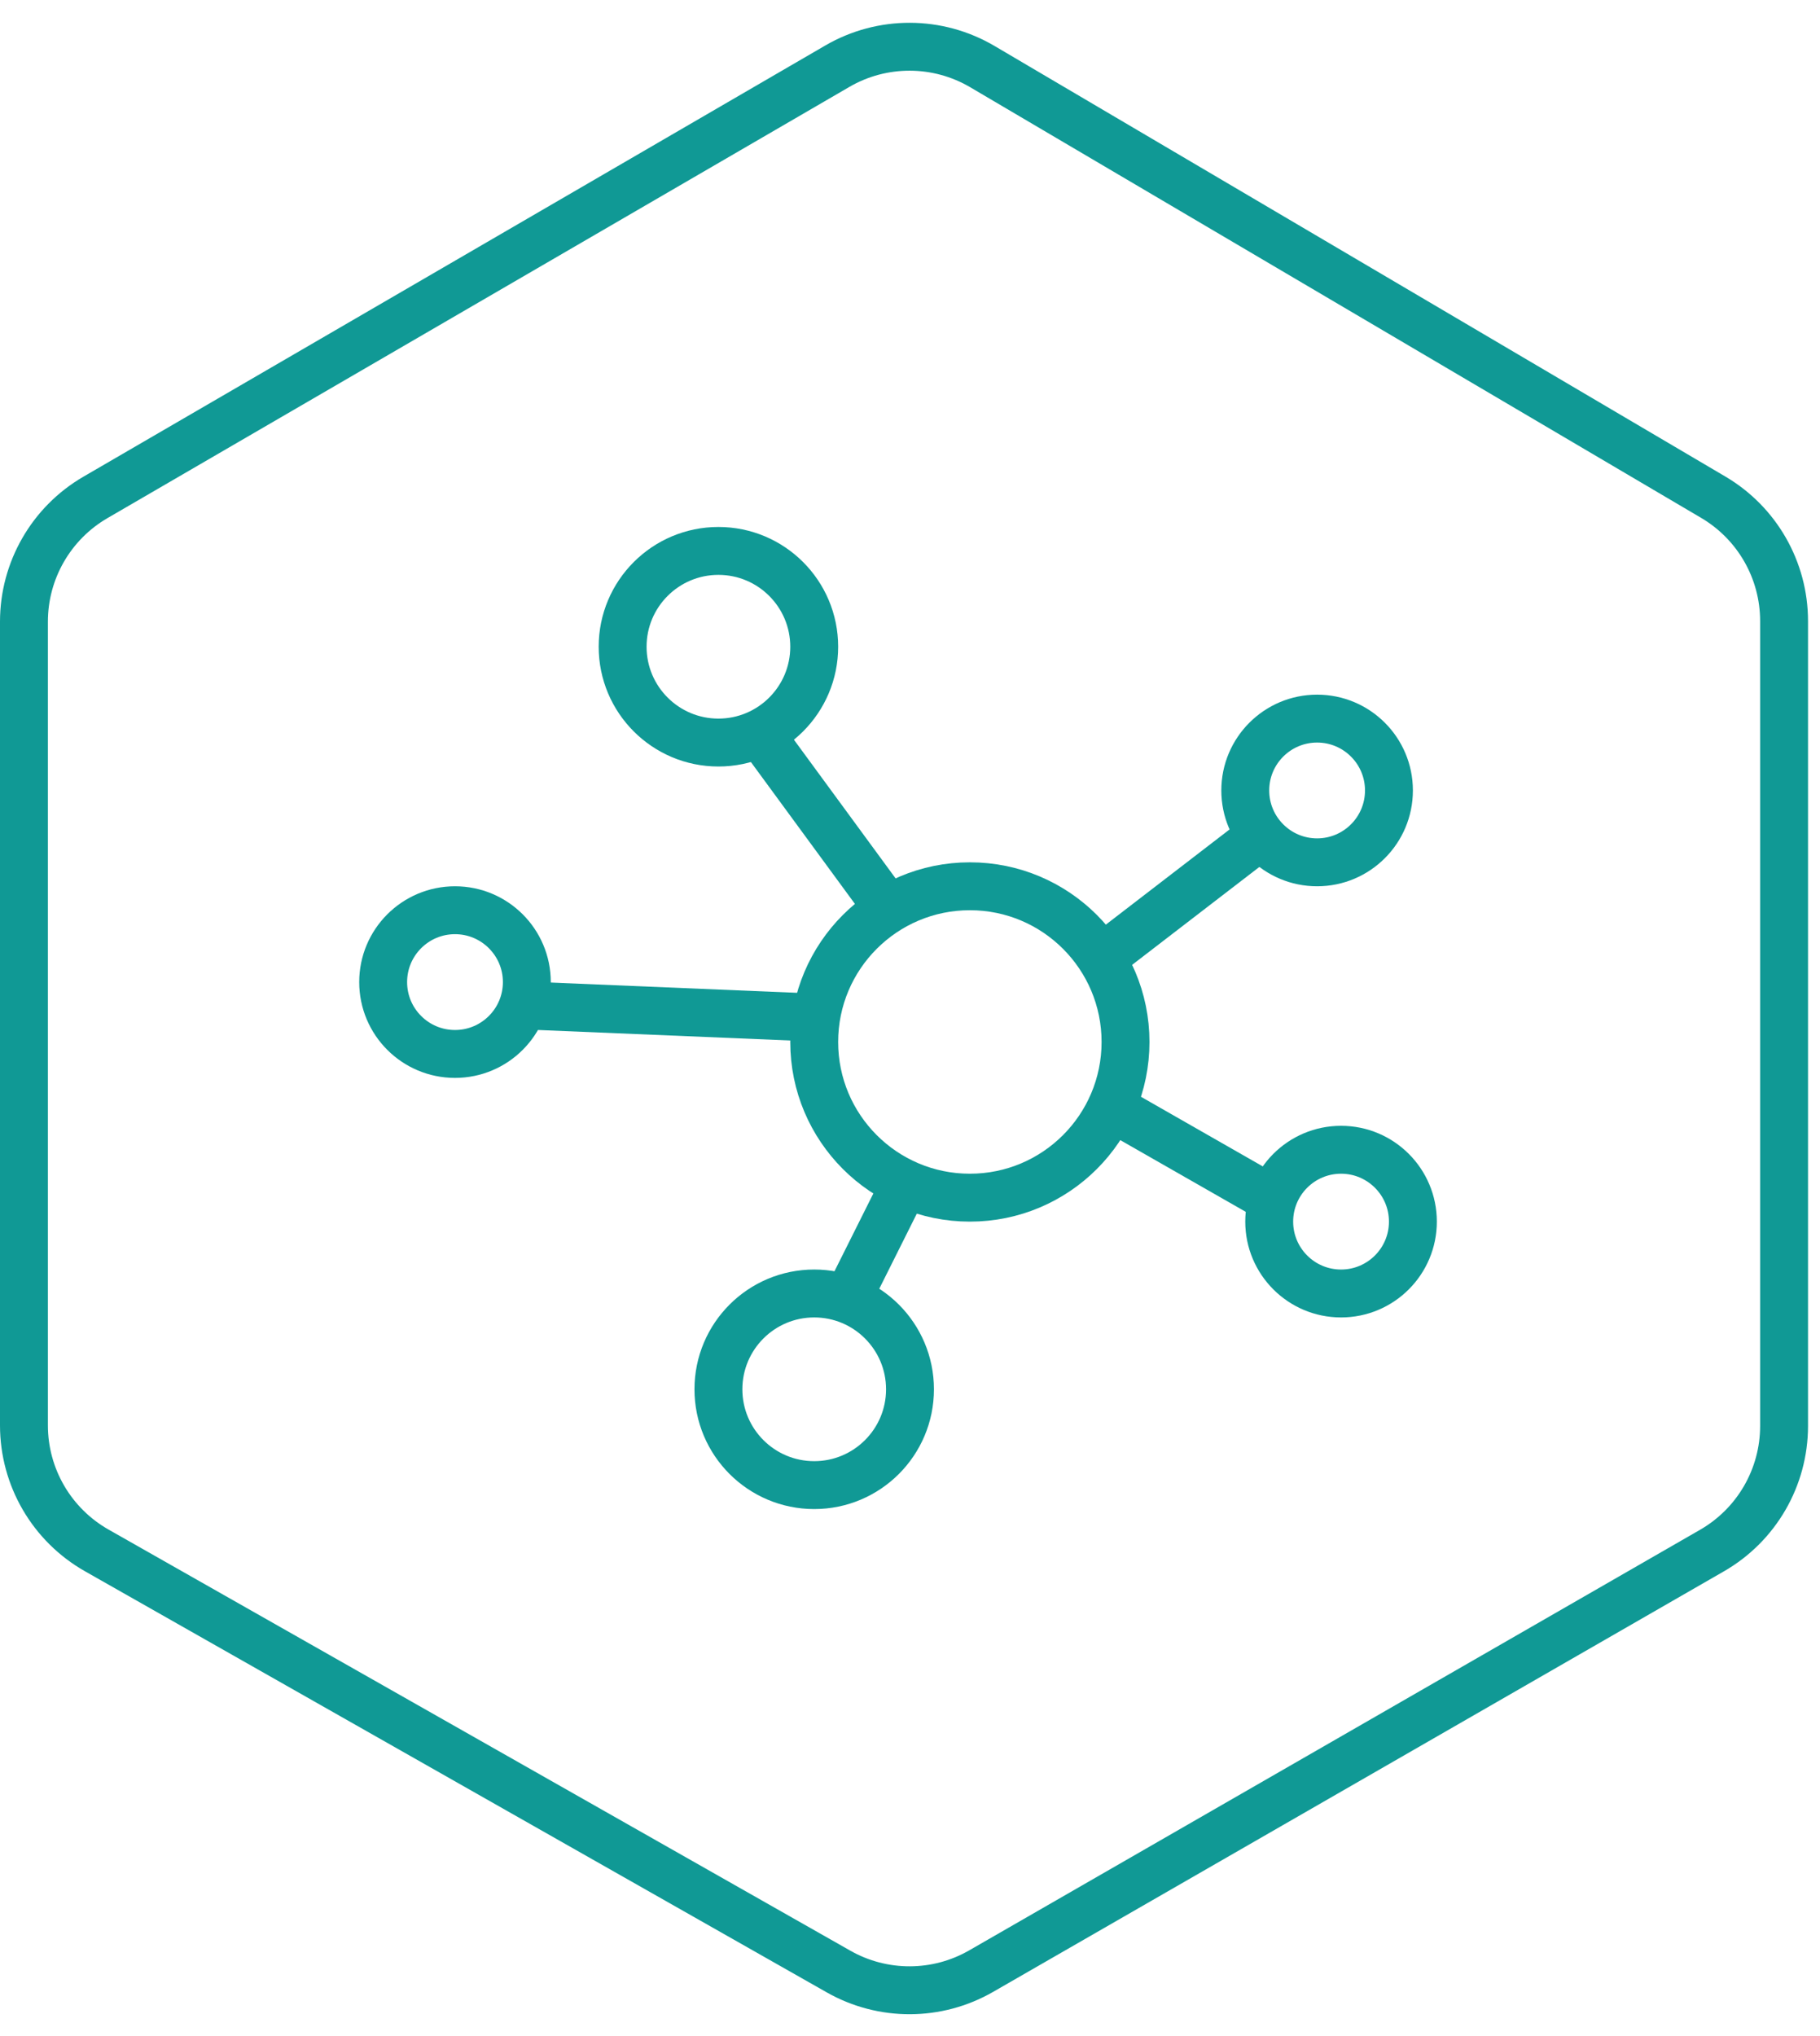
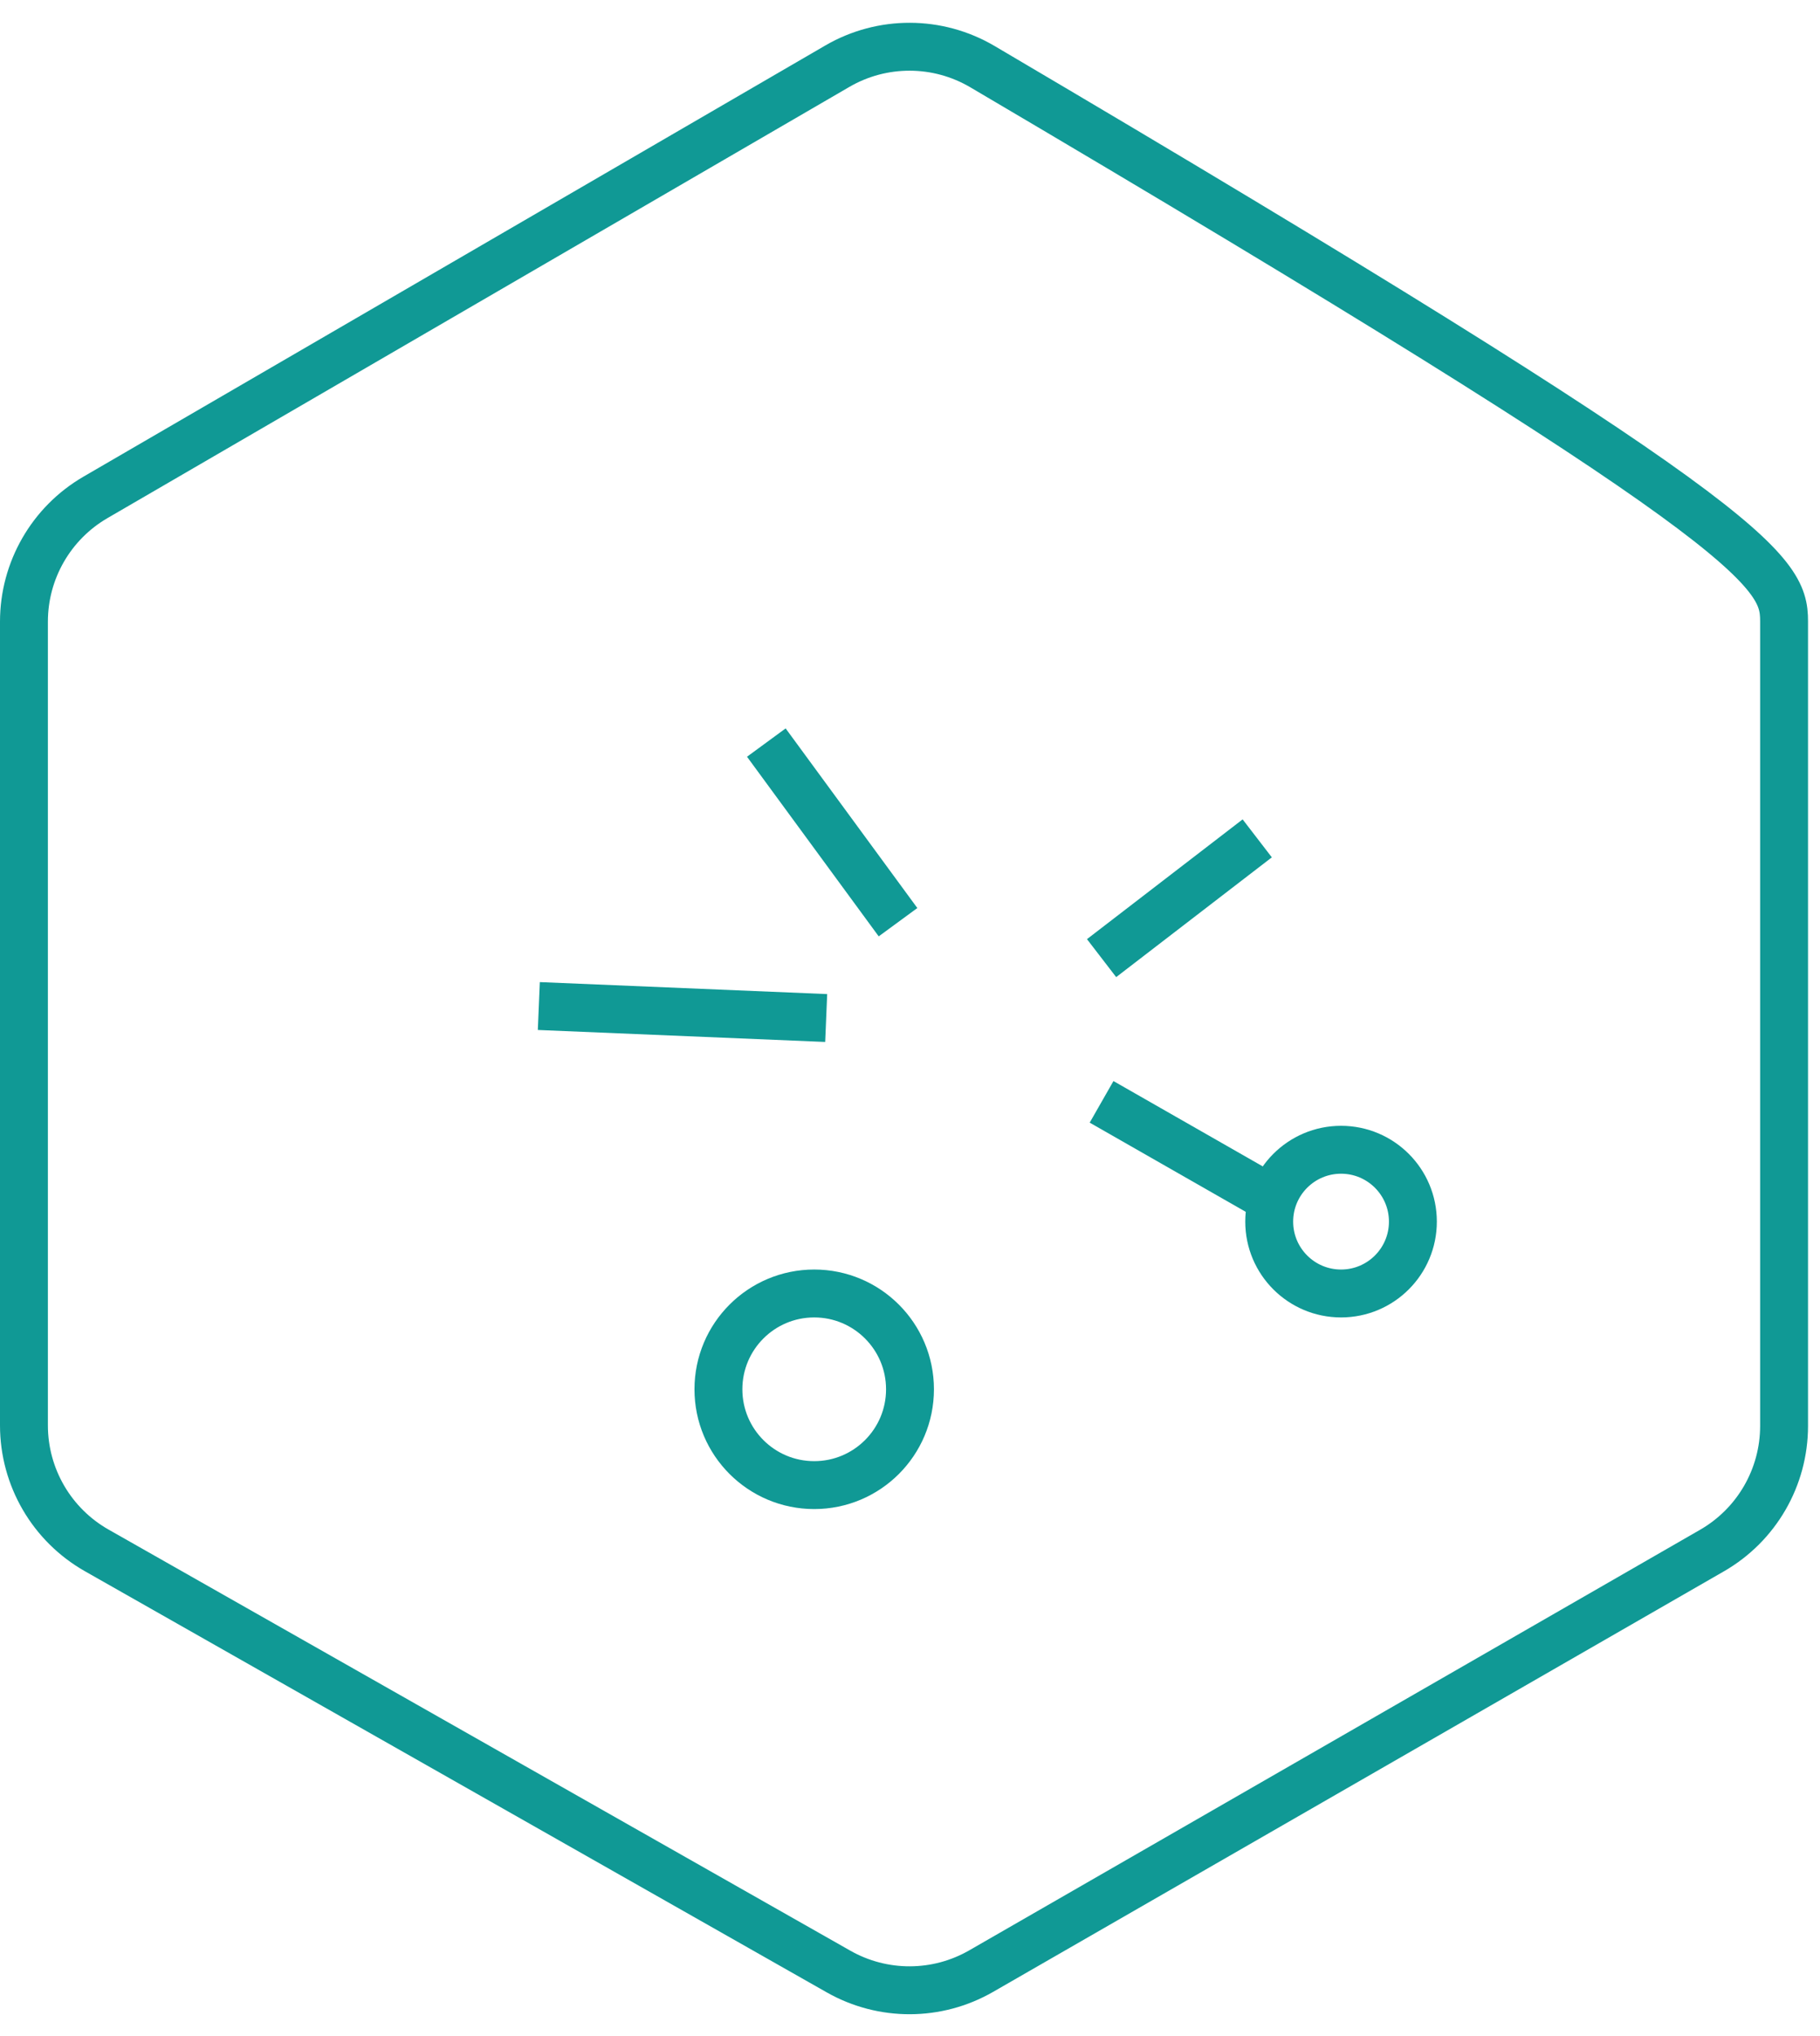
<svg xmlns="http://www.w3.org/2000/svg" width="76" height="85" viewBox="0 0 76 85" fill="none">
  <g id="Group 2396">
-     <path id="Vector 541" d="M3.986 20.765L34.965 2.764C36.84 1.674 39.156 1.681 41.025 2.782L71.545 20.759C73.376 21.838 74.5 23.804 74.5 25.929V59.53C74.5 61.677 73.353 63.66 71.492 64.731L40.972 82.29C39.13 83.35 36.866 83.356 35.018 82.308L4.038 64.725C2.16 63.659 1 61.666 1 59.506V25.953C1 23.815 2.137 21.839 3.986 20.765Z" stroke="#109995" stroke-width="2" />
+     <path id="Vector 541" d="M3.986 20.765L34.965 2.764C36.84 1.674 39.156 1.681 41.025 2.782C73.376 21.838 74.5 23.804 74.5 25.929V59.53C74.5 61.677 73.353 63.66 71.492 64.731L40.972 82.29C39.13 83.35 36.866 83.356 35.018 82.308L4.038 64.725C2.16 63.659 1 61.666 1 59.506V25.953C1 23.815 2.137 21.839 3.986 20.765Z" stroke="#109995" stroke-width="2" />
    <g id="Group 1142">
-       <circle id="Ellipse 95" cx="30" cy="27" r="4" stroke="#109995" stroke-width="2" />
      <circle id="Ellipse 98" cx="34" cy="58" r="4" stroke="#109995" stroke-width="2" />
-       <path id="Vector 547" d="M35.5 54L38 49" stroke="#109995" stroke-width="2" />
      <path id="Vector 548" d="M53 50L46 46" stroke="#109995" stroke-width="2" />
      <path id="Vector 549" d="M52.5 35L46 40" stroke="#109995" stroke-width="2" />
-       <circle id="Ellipse 96" cx="55" cy="33" r="3" stroke="#109995" stroke-width="2" />
-       <circle id="Ellipse 99" cx="19" cy="41" r="3" stroke="#109995" stroke-width="2" />
      <path id="Vector 545" d="M22.5 42L34.5 42.5" stroke="#109995" stroke-width="2" />
      <path id="Vector 546" d="M32 31L37.5 38.5" stroke="#109995" stroke-width="2" />
      <circle id="Ellipse 97" cx="56" cy="51" r="3" stroke="#109995" stroke-width="2" />
-       <circle id="Ellipse 100" cx="40.5" cy="43.5" r="6.5" stroke="#109995" stroke-width="2" />
    </g>
  </g>
</svg>